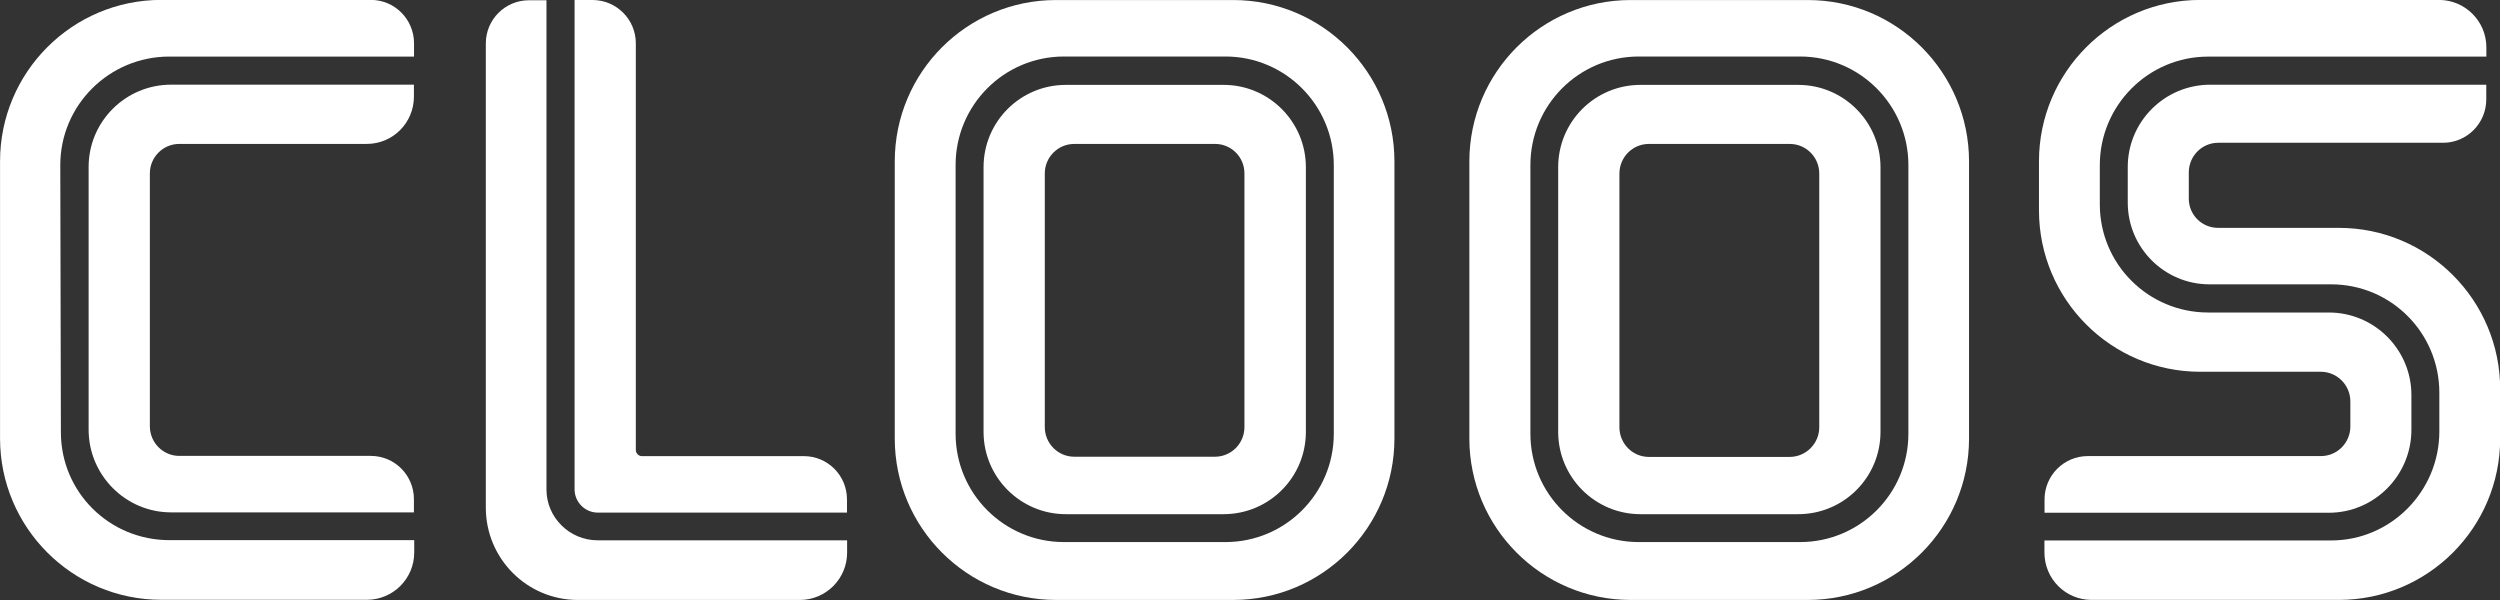
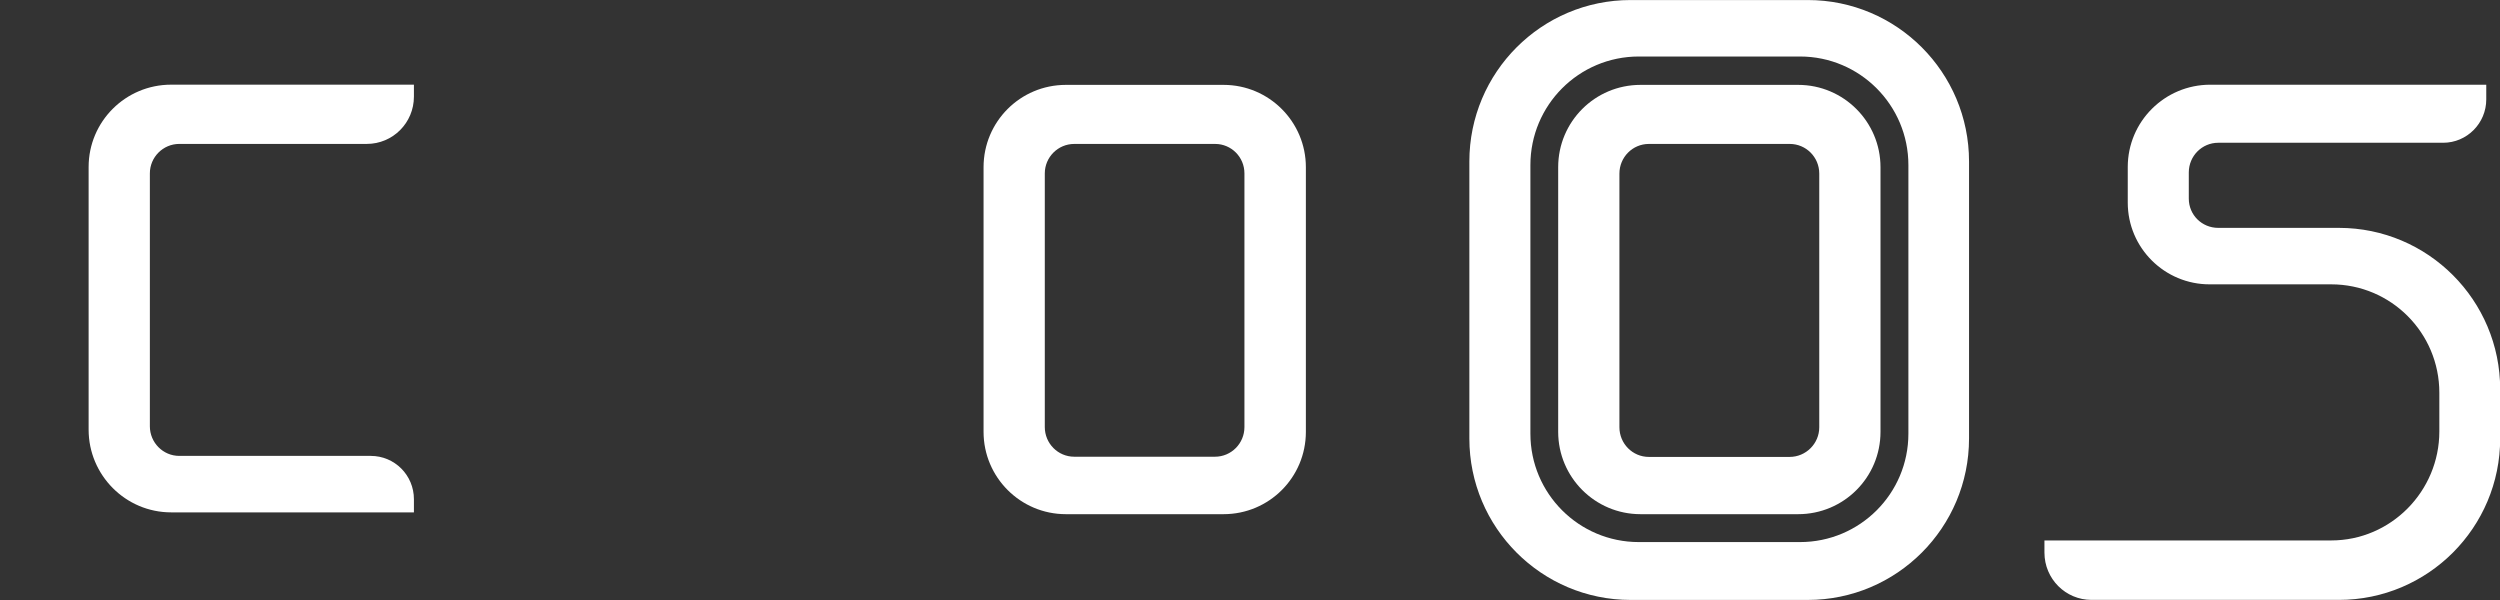
<svg xmlns="http://www.w3.org/2000/svg" enable-background="new 0 0 125.73 30.18" viewBox="0 0 125.73 30.18">
  <rect x="0" y="0" width="125.73" height="30.18" fill="#333333" stroke="none" />
  <g fill="#fff">
    <path d="m-405.67-781.43h-7.09c-.82 0-1.48.67-1.48 1.49v12.76c0 .82.66 1.49 1.48 1.49h7.08c.82 0 1.49-.67 1.49-1.49v-12.76c0-.83-.67-1.49-1.48-1.49zm-7.51 18.62c-2.29 0-4.14-1.86-4.14-4.14v-13.31c0-2.29 1.85-4.14 4.14-4.14h7.93c2.29 0 4.14 1.86 4.14 4.14v13.31c0 2.29-1.85 4.14-4.14 4.14z" transform="translate(495.684 788.669)" />
    <path d="m-405.68-796.01c4.48 0 8.11 3.64 8.11 8.12v13.93c0 4.48-3.63 8.12-8.11 8.12h-8.91c-4.48 0-8.11-3.64-8.11-8.12v-13.93c0-4.48 3.63-8.12 8.11-8.12h8.89zm-.39 27.26c3.01 0 5.45-2.44 5.45-5.45v-13.51c0-3.01-2.44-5.46-5.45-5.46h-8.11c-3.01 0-5.45 2.44-5.45 5.46v13.51c0 3.01 2.44 5.45 5.45 5.45z" transform="translate(496.597 796.012)" />
    <path d="m-404.43-779.09c0-2.29 1.86-4.14 4.15-4.14h12.21v.6c0 1.32-1.06 2.38-2.37 2.38h-9.43c-.82 0-1.48.67-1.48 1.48v12.72c0 .82.66 1.49 1.48 1.49h9.63c1.2 0 2.17.97 2.17 2.18v.66h-12.21c-2.29 0-4.15-1.87-4.15-4.16z" transform="translate(408.887 787.488)" />
-     <path d="m-404.41-779.28c0-3.02 2.46-5.46 5.48-5.46h12.31v-.67c0-1.2-.97-2.18-2.17-2.18h-10.54c-4.48 0-8.11 3.64-8.11 8.12v13.93c0 4.48 3.63 8.12 8.11 8.12h10.34c1.31 0 2.38-1.06 2.38-2.38v-.62h-12.31c-3.02 0-5.46-2.41-5.46-5.43z" transform="translate(407.442 787.585)" />
-     <path d="m-404.78-746.44v-24.61h.9c1.2 0 2.18.97 2.18 2.18v20.45c0 .17.14.31.3.31h8.15c1.2 0 2.17.97 2.17 2.18v.66h-12.55c-.63-.01-1.15-.53-1.15-1.17" transform="translate(433.677 771.05)" />
-     <path d="m-404.8-741.27h12.55v.62c0 1.31-1.06 2.38-2.38 2.38h-11.16c-2.56 0-4.63-2.08-4.63-4.64v-23.35c0-1.2.97-2.17 2.17-2.17h.88v24.61c0 1.4 1.16 2.55 2.57 2.55" transform="translate(434.853 768.443)" />
    <path d="m-405.25-781.43h-7.09c-.82 0-1.48.67-1.48 1.48v12.76c0 .82.66 1.49 1.48 1.49h7.08c.82 0 1.48-.67 1.48-1.49v-12.76c0-.82-.66-1.48-1.47-1.48zm-7.51 18.62c-2.29 0-4.14-1.86-4.14-4.14v-13.31c0-2.29 1.85-4.14 4.14-4.14h7.93c2.29 0 4.14 1.86 4.14 4.14v13.31c0 2.29-1.85 4.14-4.14 4.14z" transform="translate(466.365 788.669)" />
-     <path d="m-405.26-796.01c4.48 0 8.11 3.64 8.11 8.12v13.93c0 4.48-3.63 8.12-8.11 8.12h-8.91c-4.48 0-8.11-3.64-8.11-8.12v-13.93c0-4.49 3.63-8.12 8.11-8.12h8.89zm-.39 27.26c3.01 0 5.45-2.44 5.45-5.45v-13.51c0-3.01-2.44-5.46-5.45-5.46h-8.12c-3.01 0-5.45 2.44-5.45 5.46v13.51c0 3.01 2.44 5.45 5.45 5.45z" transform="translate(467.279 796.012)" />
-     <path d="m-406.06-764.35c2.29 0 4.15 1.86 4.15 4.15v1.75c0 2.29-1.86 4.17-4.15 4.17h-14.3v-.67c0-1.2.97-2.18 2.18-2.18h11.72c.82 0 1.48-.67 1.48-1.49v-1.26c0-.82-.67-1.49-1.48-1.49h-6.07c-4.48 0-8.11-3.64-8.11-8.12v-2.46c0-4.48 3.63-8.12 8.11-8.12h12.01c1.31 0 2.38 1.07 2.38 2.38v.47h-13.99c-3.01 0-5.45 2.45-5.45 5.46v1.97c0 3.01 2.44 5.44 5.45 5.44z" transform="translate(523.184 780.067)" />
    <path d="m-405.91-775.48v-1.79c0-2.29 1.86-4.14 4.15-4.14h13.88v.74c0 1.2-.97 2.18-2.17 2.18h-11.31c-.82 0-1.48.67-1.48 1.49v1.32c0 .82.66 1.47 1.48 1.47h6.07c4.48 0 8.11 3.64 8.11 8.12v2.47c0 4.48-3.63 8.12-8.11 8.12h-12.44c-1.31 0-2.37-1.06-2.37-2.38v-.61h14.42c3.01 0 5.44-2.48 5.44-5.48v-1.95c0-3.01-2.43-5.45-5.44-5.45h-6.1c-2.27.01-4.13-1.83-4.13-4.11" transform="translate(512.919 785.67)" />
  </g>
</svg>